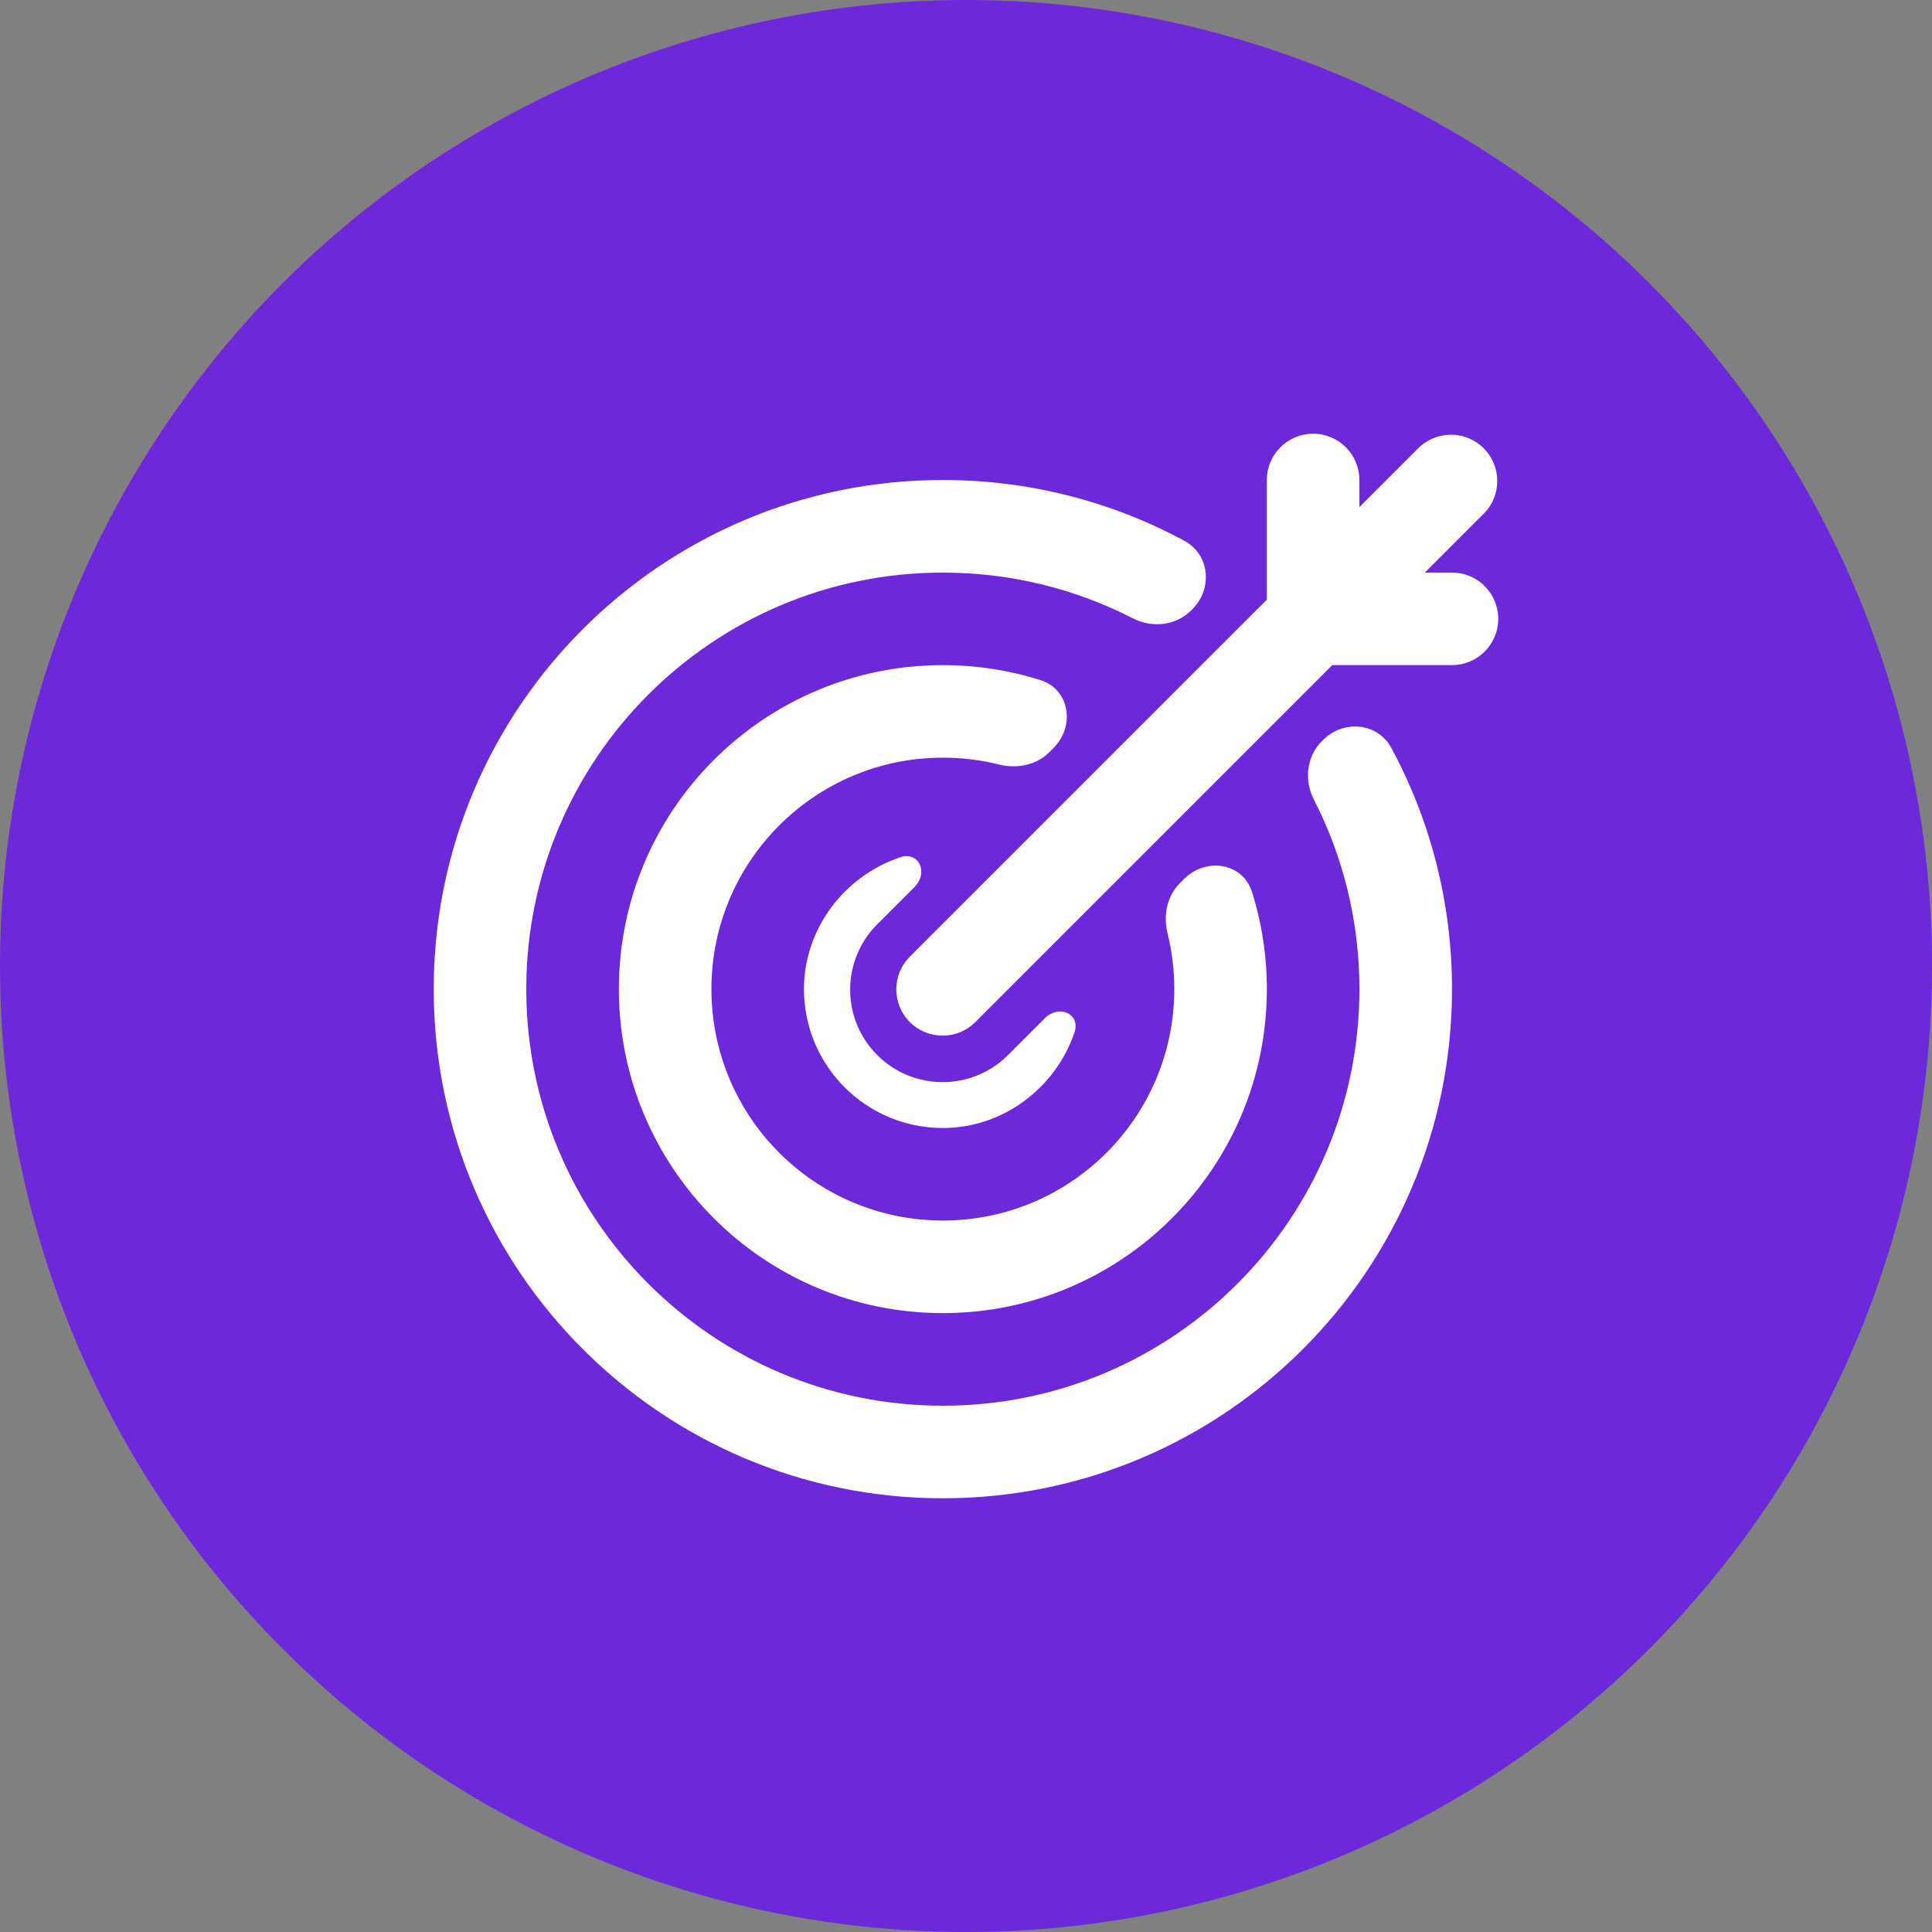
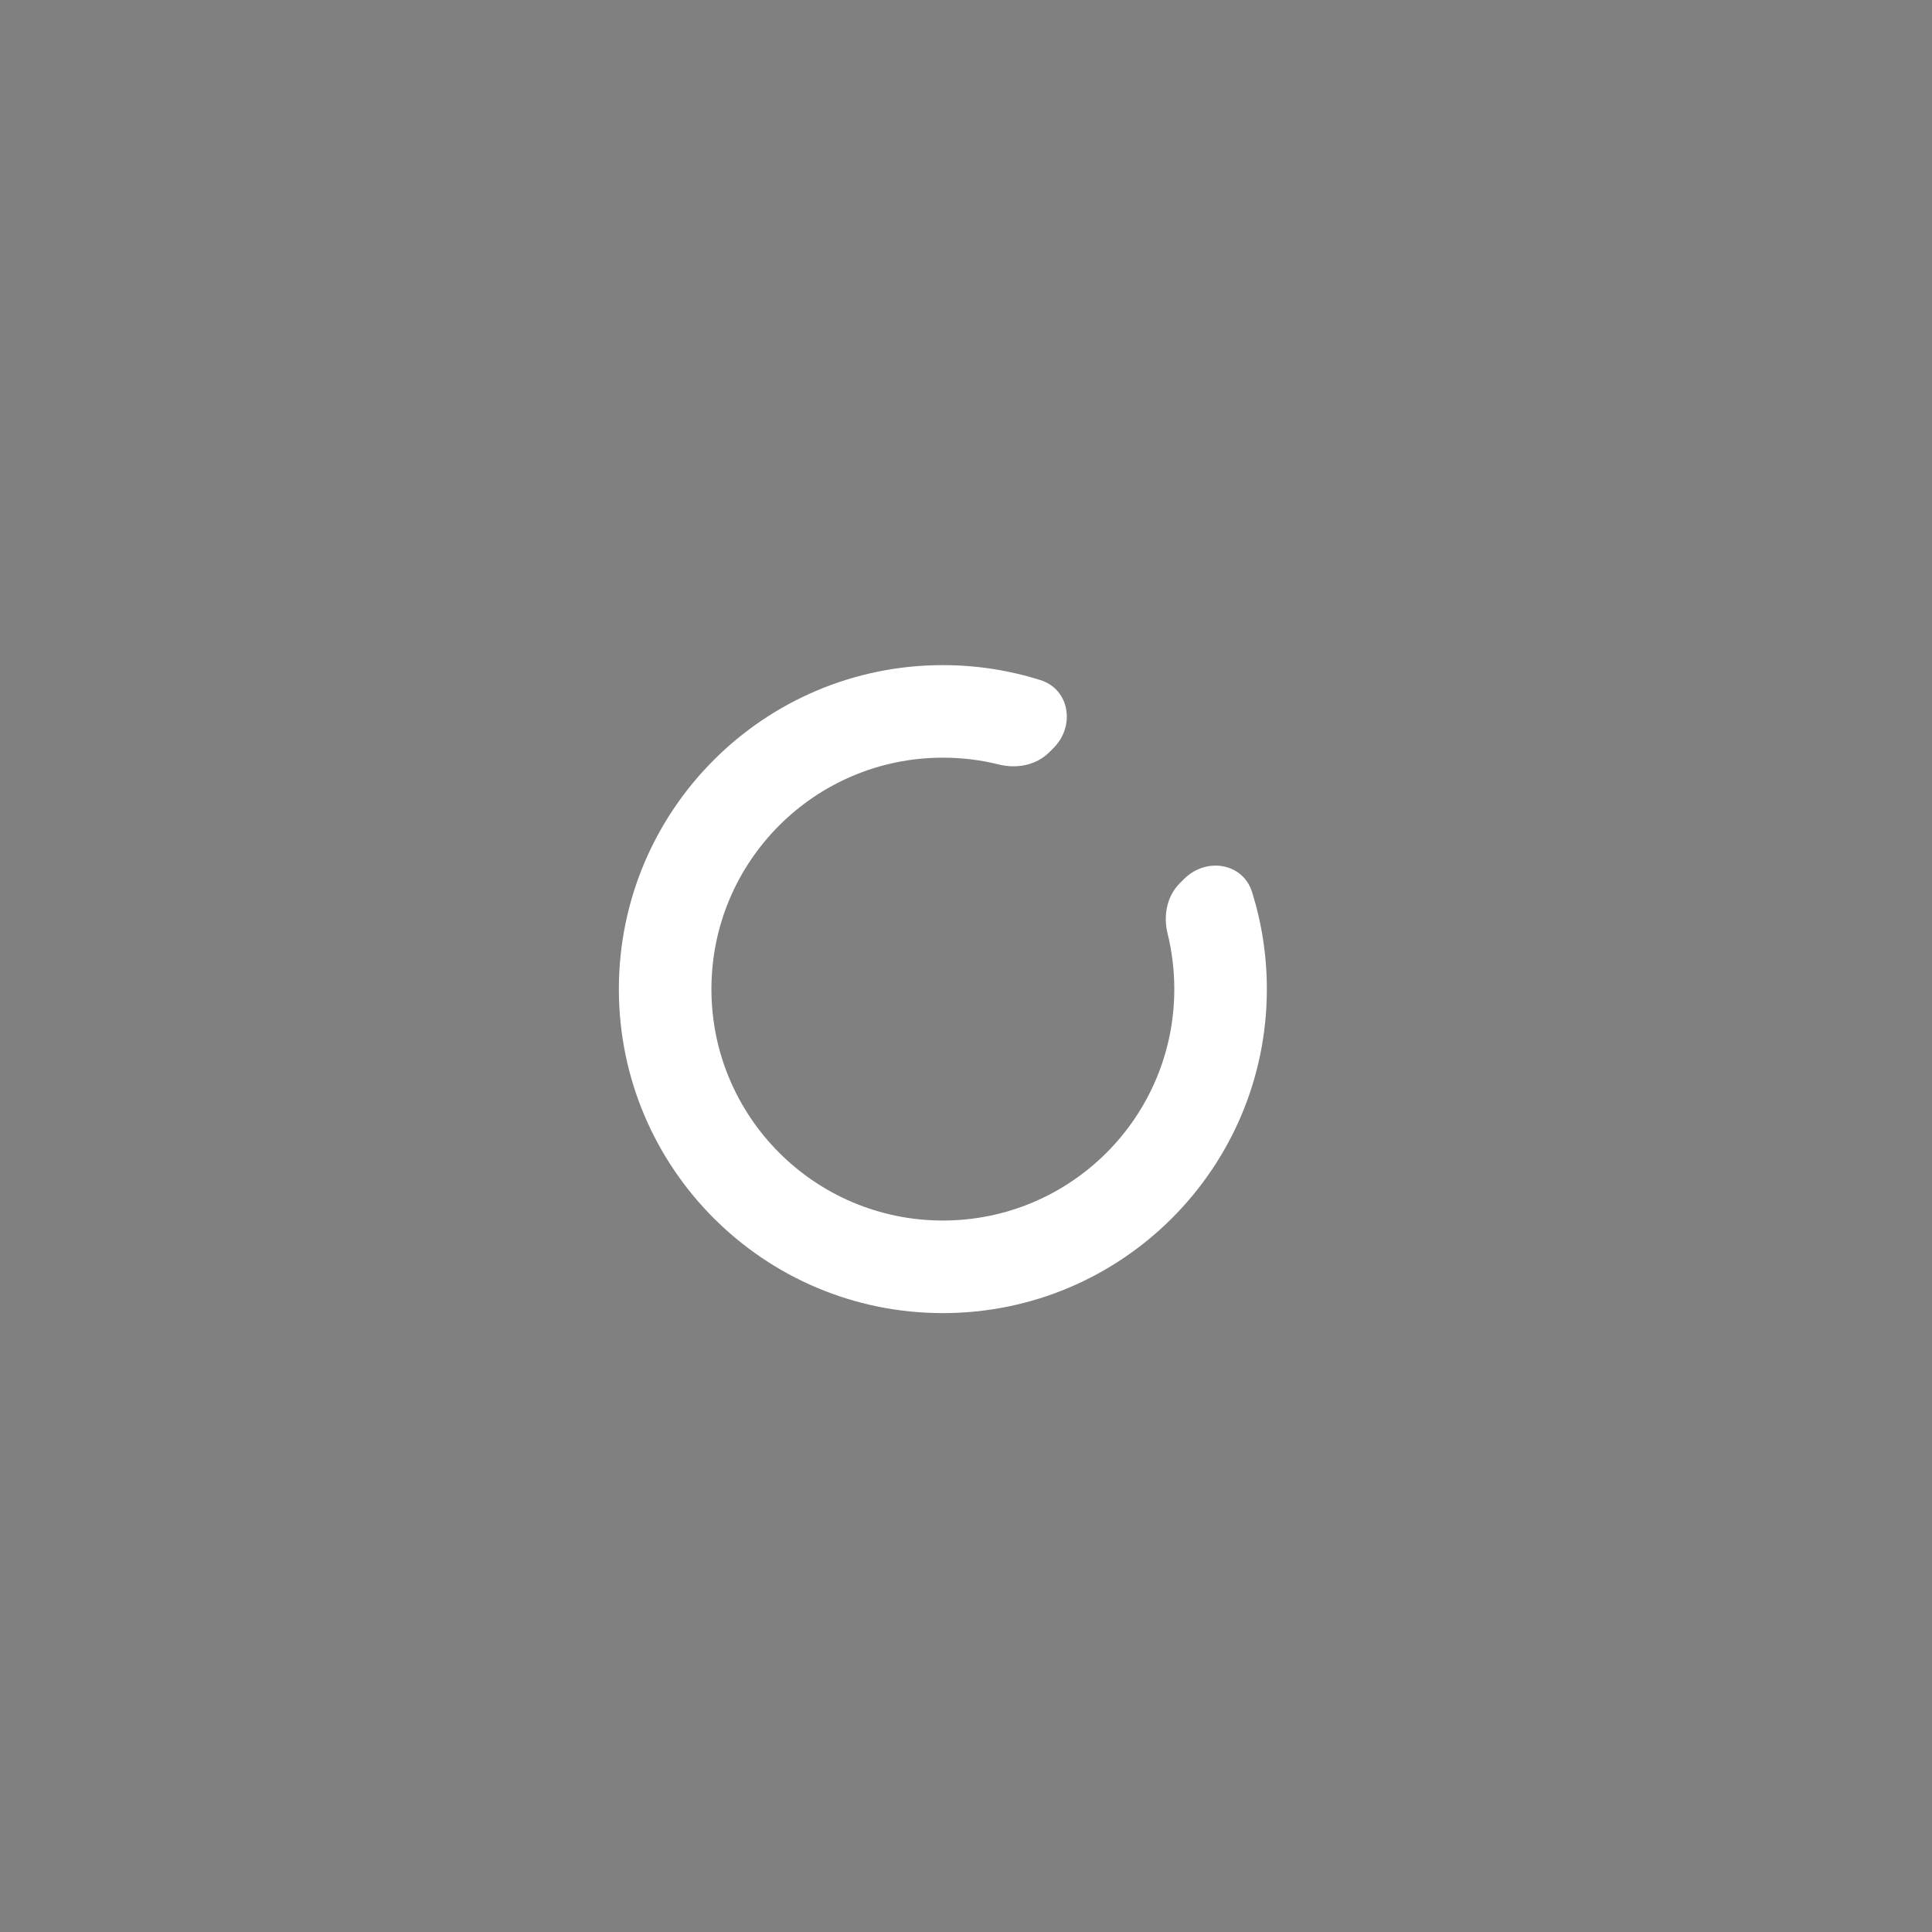
<svg xmlns="http://www.w3.org/2000/svg" id="Camada_2" data-name="Camada 2" viewBox="0 0 1000.26 1000.26">
  <rect x="0" y="0" width="1000.26" height="1000.26" fill="#808080" stroke="none" />
  <defs>
    <style>      .cls-1 {        fill: #6d28d9;      }      .cls-1, .cls-2 {        stroke-width: 0px;      }      .cls-2 {        fill: #fff;      }    </style>
  </defs>
  <g id="Camada_1-2" data-name="Camada 1">
    <g>
-       <circle class="cls-1" cx="500.13" cy="500.13" r="500.13" />
      <g>
-         <path class="cls-2" d="M655.89,248.51c0-13.23,10.73-23.96,23.96-23.96s23.96,10.73,23.96,23.96v14.04l30.46-30.46c9.36-9.36,24.53-9.36,33.89,0,9.36,9.36,9.36,24.53,0,33.89l-30.46,30.46h14.04c13.24,0,23.96,10.73,23.96,23.96s-10.73,23.96-23.96,23.96h-61.96l-184.82,184.82c-9.36,9.36-24.53,9.36-33.89,0-9.36-9.36-9.36-24.53,0-33.89l184.82-184.82v-61.97Z" />
-         <path class="cls-2" d="M617.37,315.35c10.58-10.58,8.99-28.24-4.17-35.35-37.21-20.09-79.8-31.49-125.05-31.49-145.58,0-263.6,118.02-263.6,263.6s118.02,263.6,263.6,263.6,263.6-118.02,263.6-263.6c0-45.16-11.36-87.67-31.37-124.83-7.1-13.18-24.77-14.78-35.36-4.19l-.72.72c-7.91,7.91-9.16,20.19-4.06,30.15,15.08,29.44,23.58,62.81,23.58,98.16,0,119.11-96.56,215.67-215.67,215.67s-215.67-96.56-215.67-215.67,96.56-215.67,215.67-215.67c35.42,0,68.85,8.54,98.34,23.67,9.96,5.11,22.25,3.87,30.17-4.05l.71-.71Z" />
        <path class="cls-2" d="M545.42,387.3c11.33-11.32,8.48-30.39-6.8-35.21-15.93-5.02-32.89-7.73-50.47-7.73-92.64,0-167.74,75.1-167.74,167.74s75.1,167.74,167.74,167.74,167.74-75.1,167.74-167.74c0-17.49-2.68-34.35-7.64-50.21-4.79-15.3-23.88-18.16-35.21-6.83l-2.21,2.21c-6.74,6.74-8.62,16.78-6.34,26.03,2.27,9.22,3.48,18.87,3.48,28.79,0,66.17-53.64,119.82-119.82,119.82s-119.82-53.64-119.82-119.82,53.64-119.82,119.82-119.82c10,0,19.71,1.22,29,3.53,9.26,2.3,19.33.42,26.08-6.33l2.2-2.2Z" />
-         <path class="cls-2" d="M466.05,443.85c9.81-3.27,14.75,8.07,7.43,15.38l-19.3,19.31c-18.7,18.69-18.7,49,0,67.7,18.69,18.69,49,18.69,67.7,0l19.06-19.06c7.33-7.33,18.67-2.36,15.33,7.46-9.63,28.31-36.65,49.37-68.13,49.37-39.71,0-71.89-32.19-71.89-71.89,0-31.64,21.29-58.76,49.8-68.26Z" />
      </g>
    </g>
  </g>
</svg>